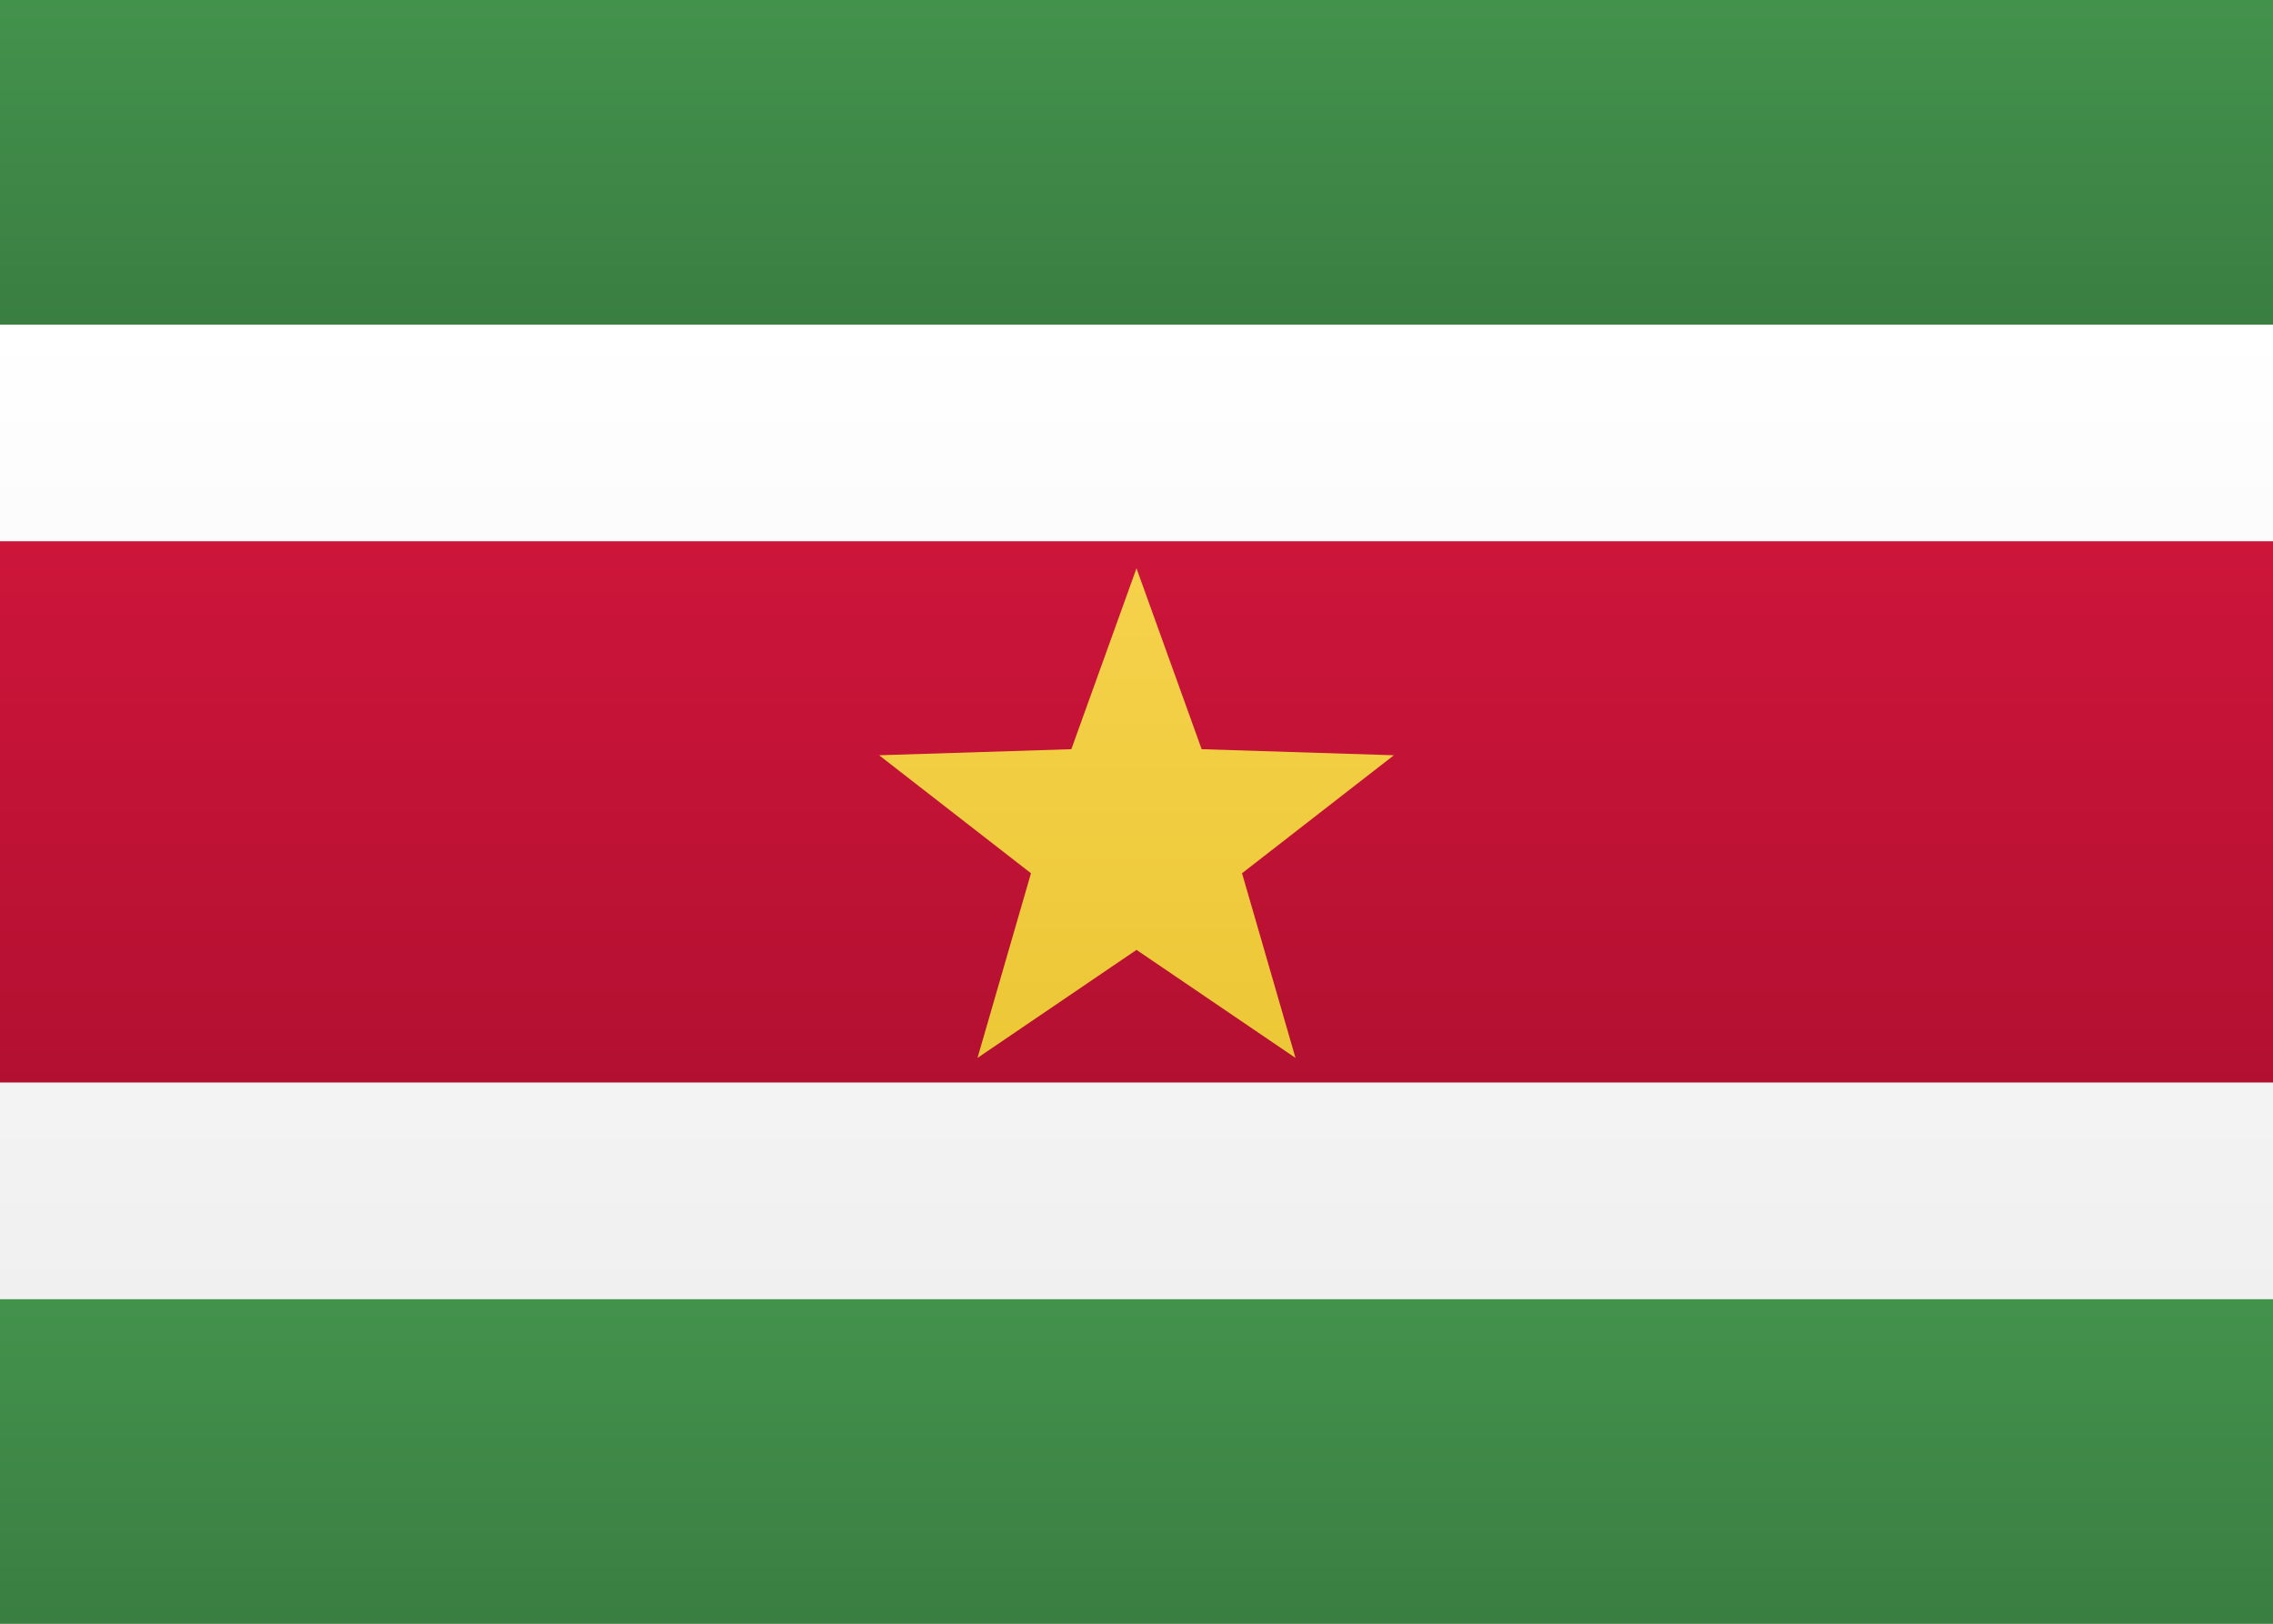
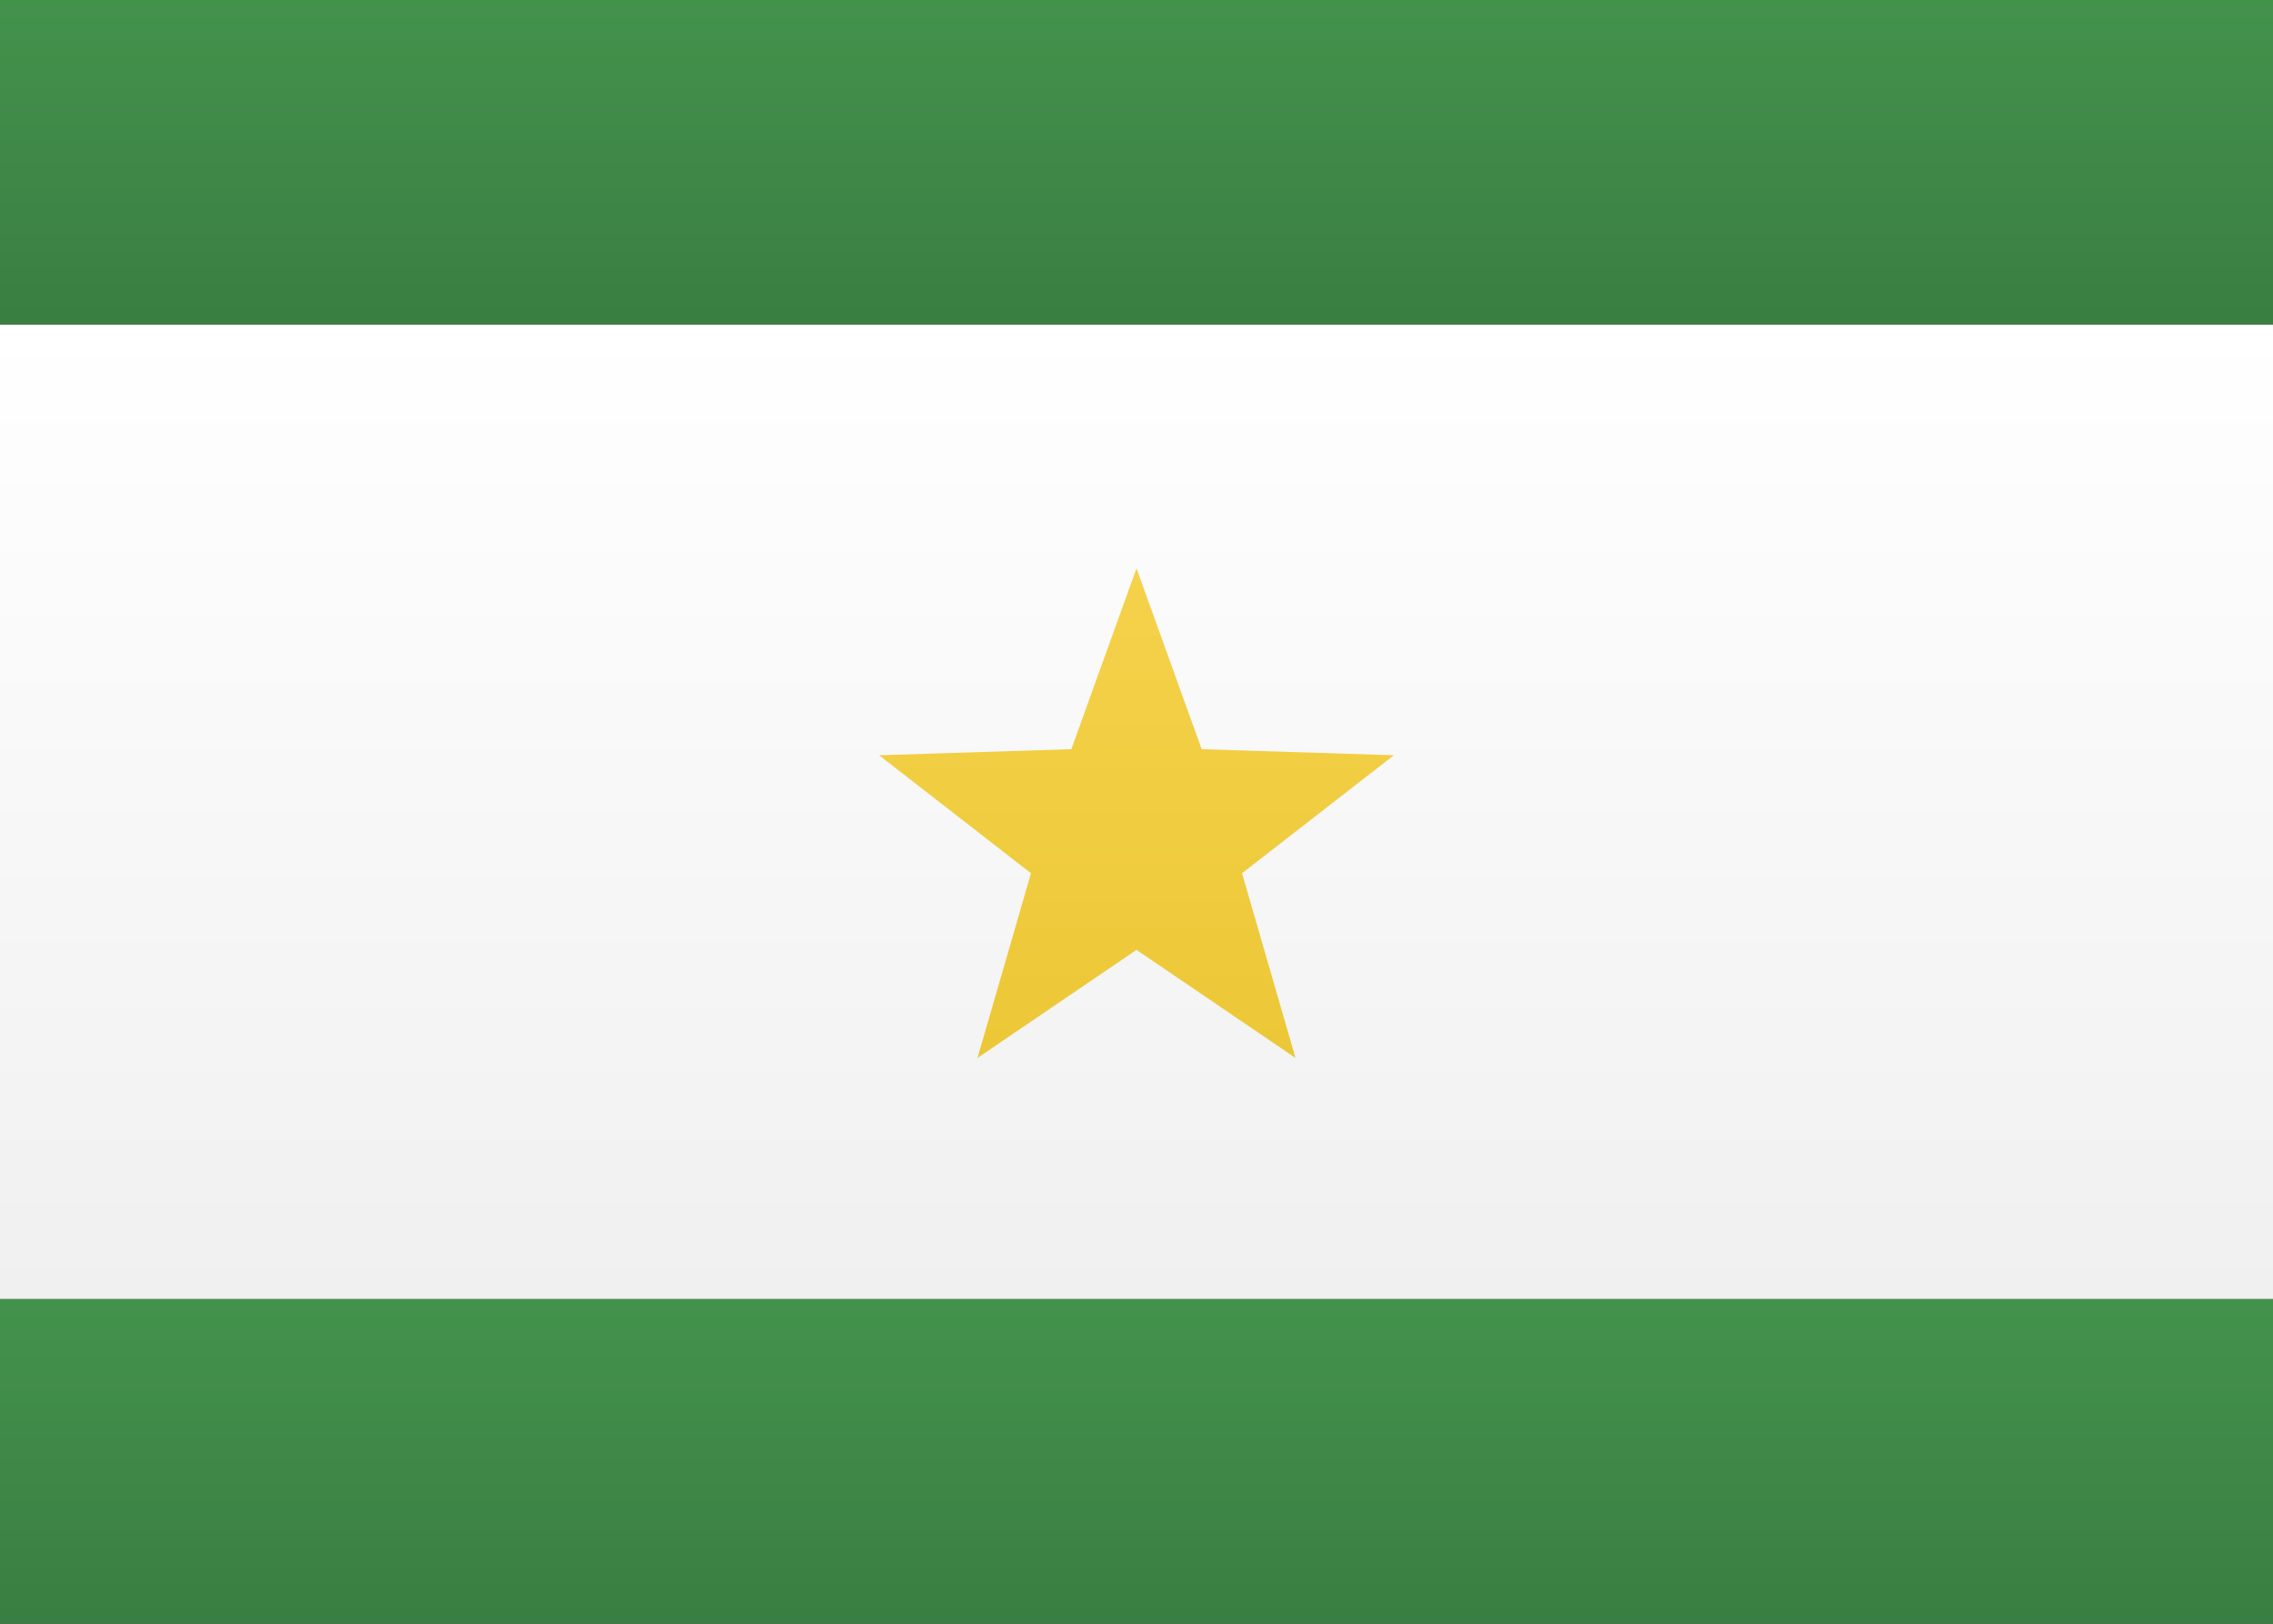
<svg xmlns="http://www.w3.org/2000/svg" width="21px" height="15px" viewBox="0 0 21 15" version="1.1">
  <rect x="0" y="0" width="21" height="15" fill="#333333" stroke="none" />
  <title>SR</title>
  <desc>Created with sketchtool.</desc>
  <defs>
    <linearGradient x1="50%" y1="0%" x2="50%" y2="100%" id="SR-linearGradient-1">
      <stop stop-color="#FFFFFF" offset="0%" />
      <stop stop-color="#F0F0F0" offset="100%" />
    </linearGradient>
    <linearGradient x1="50%" y1="0%" x2="50%" y2="100%" id="SR-linearGradient-2">
      <stop stop-color="#43924C" offset="0%" />
      <stop stop-color="#3A7E42" offset="100%" />
    </linearGradient>
    <linearGradient x1="50%" y1="0%" x2="50%" y2="100%" id="SR-linearGradient-3">
      <stop stop-color="#CD153A" offset="0%" />
      <stop stop-color="#B31031" offset="100%" />
    </linearGradient>
    <linearGradient x1="50%" y1="0%" x2="50%" y2="100%" id="SR-linearGradient-4">
      <stop stop-color="#F5D24B" offset="0%" />
      <stop stop-color="#ECC736" offset="100%" />
    </linearGradient>
  </defs>
  <g id="SR-Symbols" stroke="none" stroke-width="1" fill="none" fill-rule="evenodd">
    <g id="SR-SR">
-       <rect id="SR-FlagBackground" fill="url(#SR-linearGradient-1)" x="0" y="0" width="21" height="15" />
      <rect id="SR-Rectangle-2" fill="url(#SR-linearGradient-2)" x="0" y="0" width="21" height="3" />
      <rect id="SR-Rectangle-2" fill="url(#SR-linearGradient-2)" x="0" y="12" width="21" height="3" />
      <rect id="SR-Rectangle-2" fill="url(#SR-linearGradient-1)" x="0" y="3" width="21" height="9" />
-       <rect id="SR-Rectangle-2-Copy-4" fill="url(#SR-linearGradient-3)" x="0" y="5" width="21" height="5" />
      <polygon id="SR-Star-33" fill="url(#SR-linearGradient-4)" points="10.5 8.775 9.031 9.773 9.525 8.067 8.122 6.977 9.898 6.921 10.5 5.25 11.102 6.921 12.878 6.977 11.475 8.067 11.969 9.773" />
    </g>
  </g>
</svg>